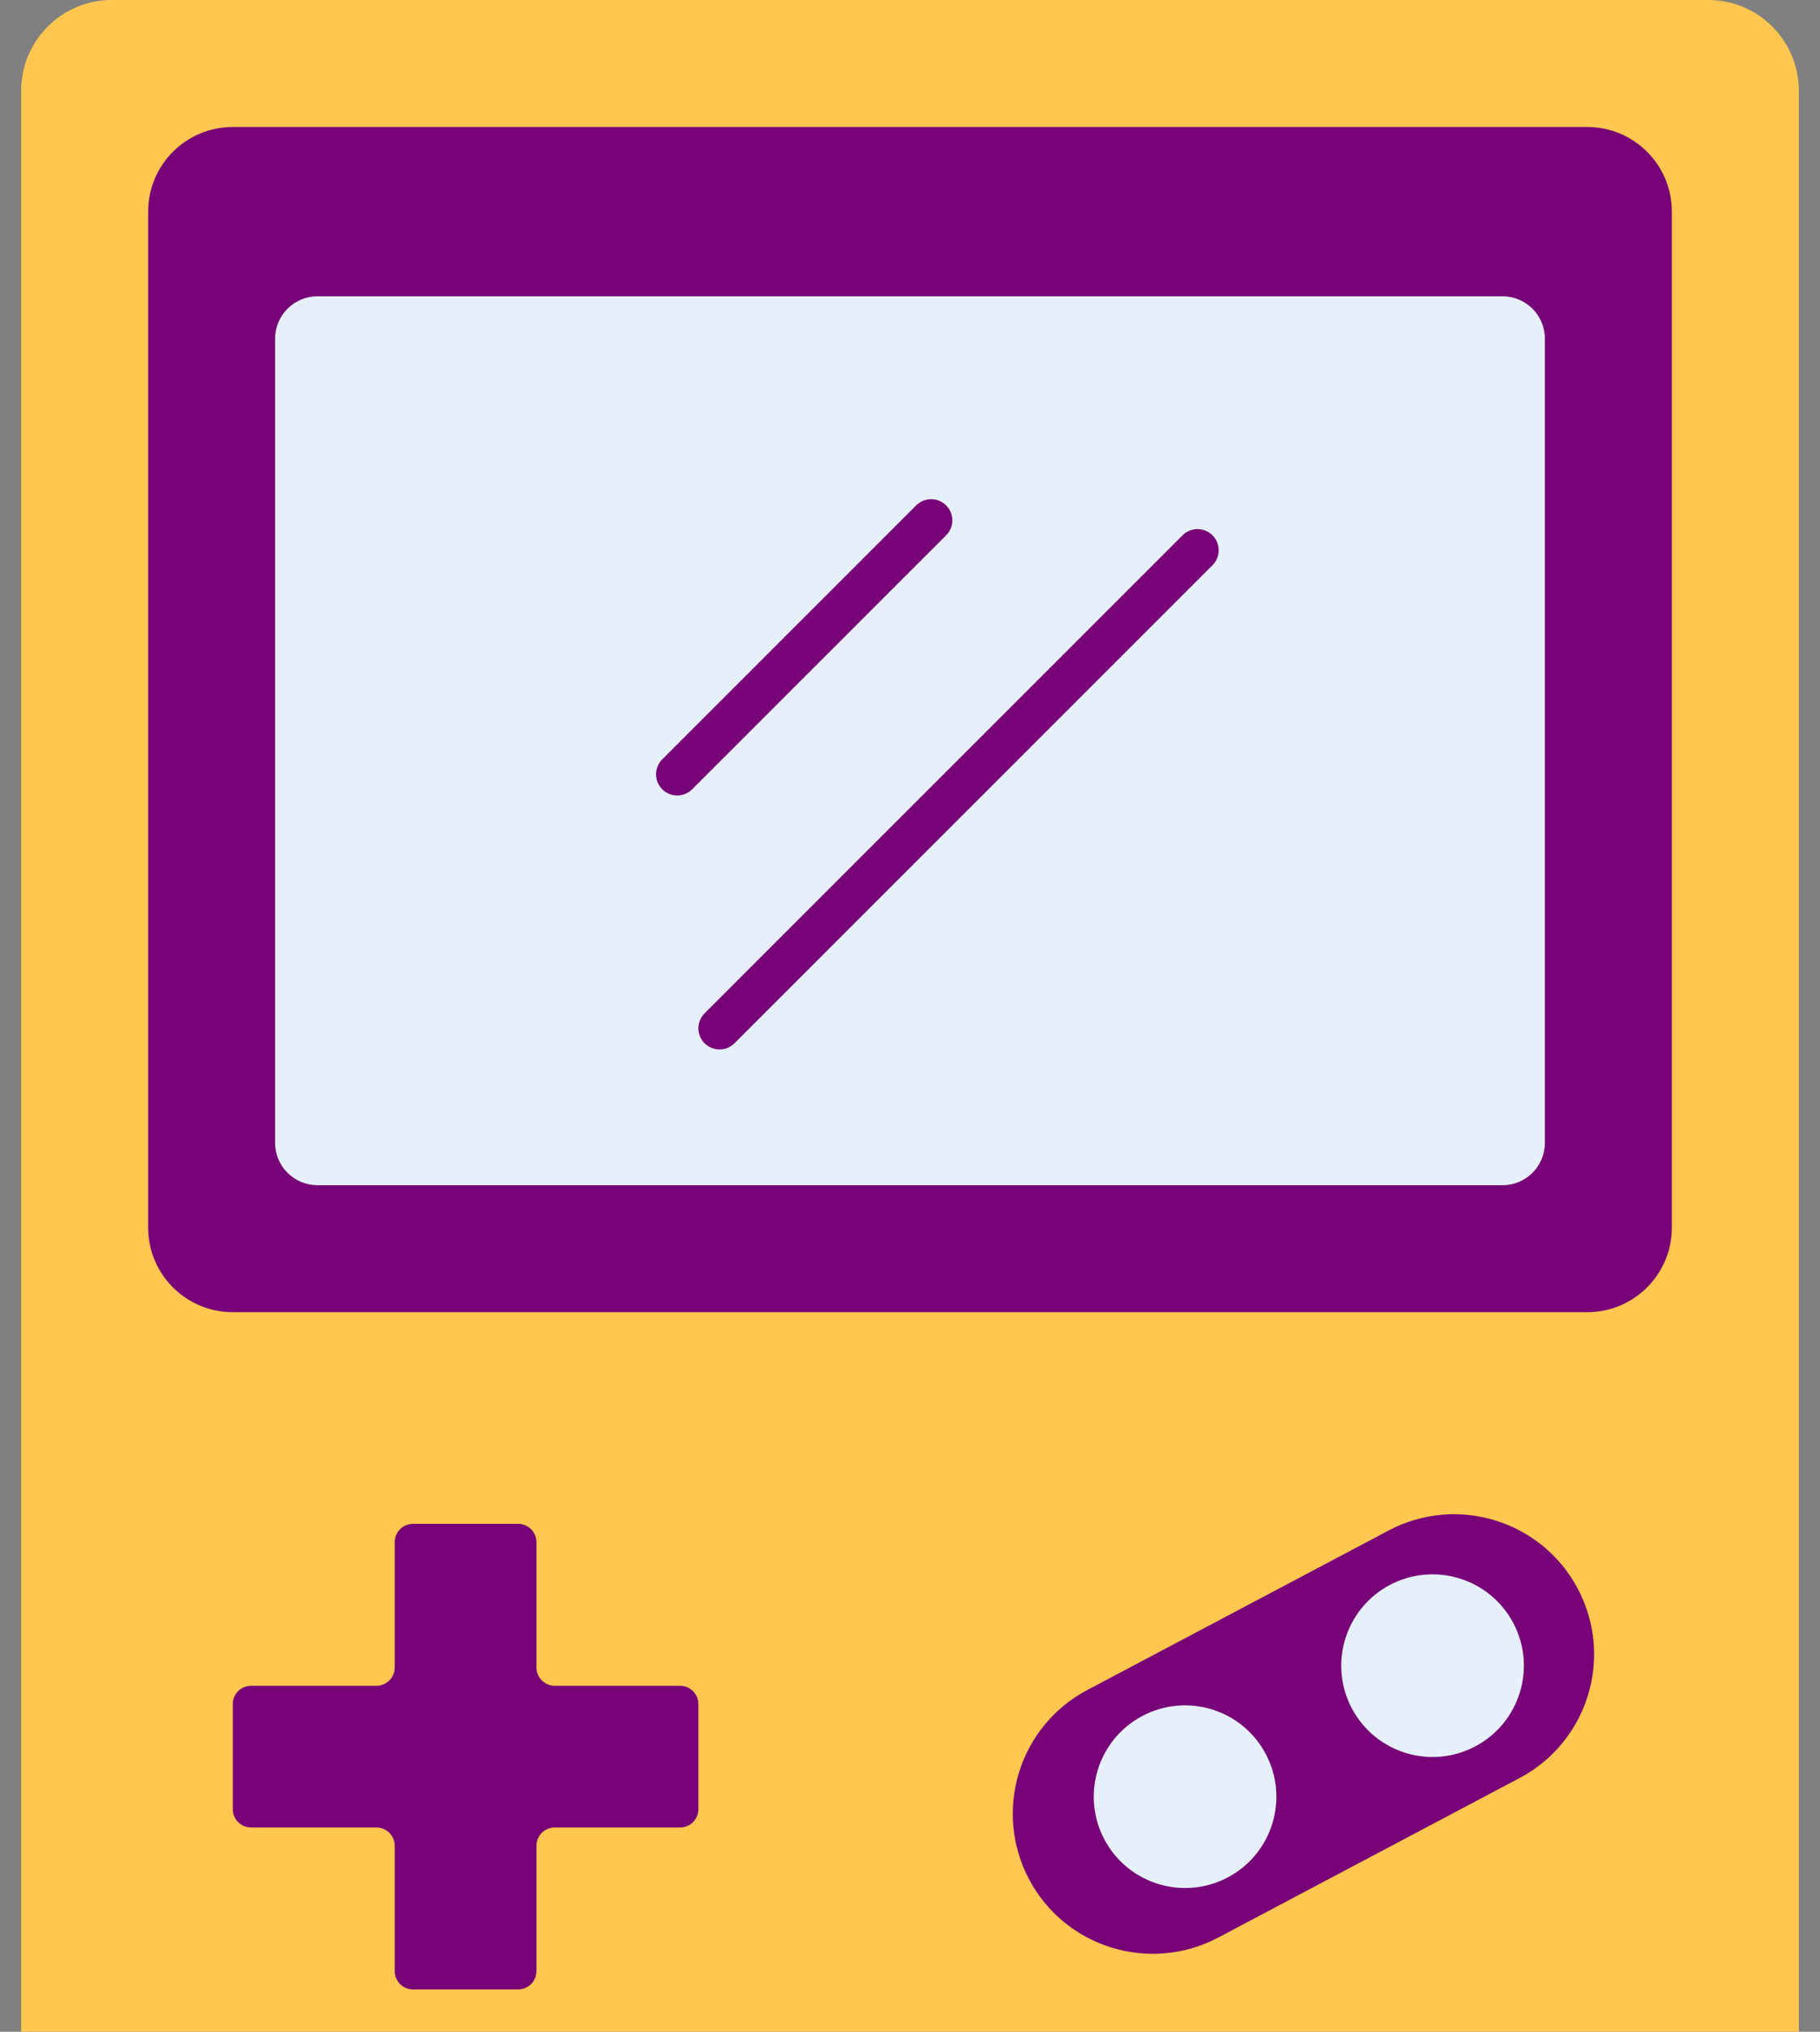
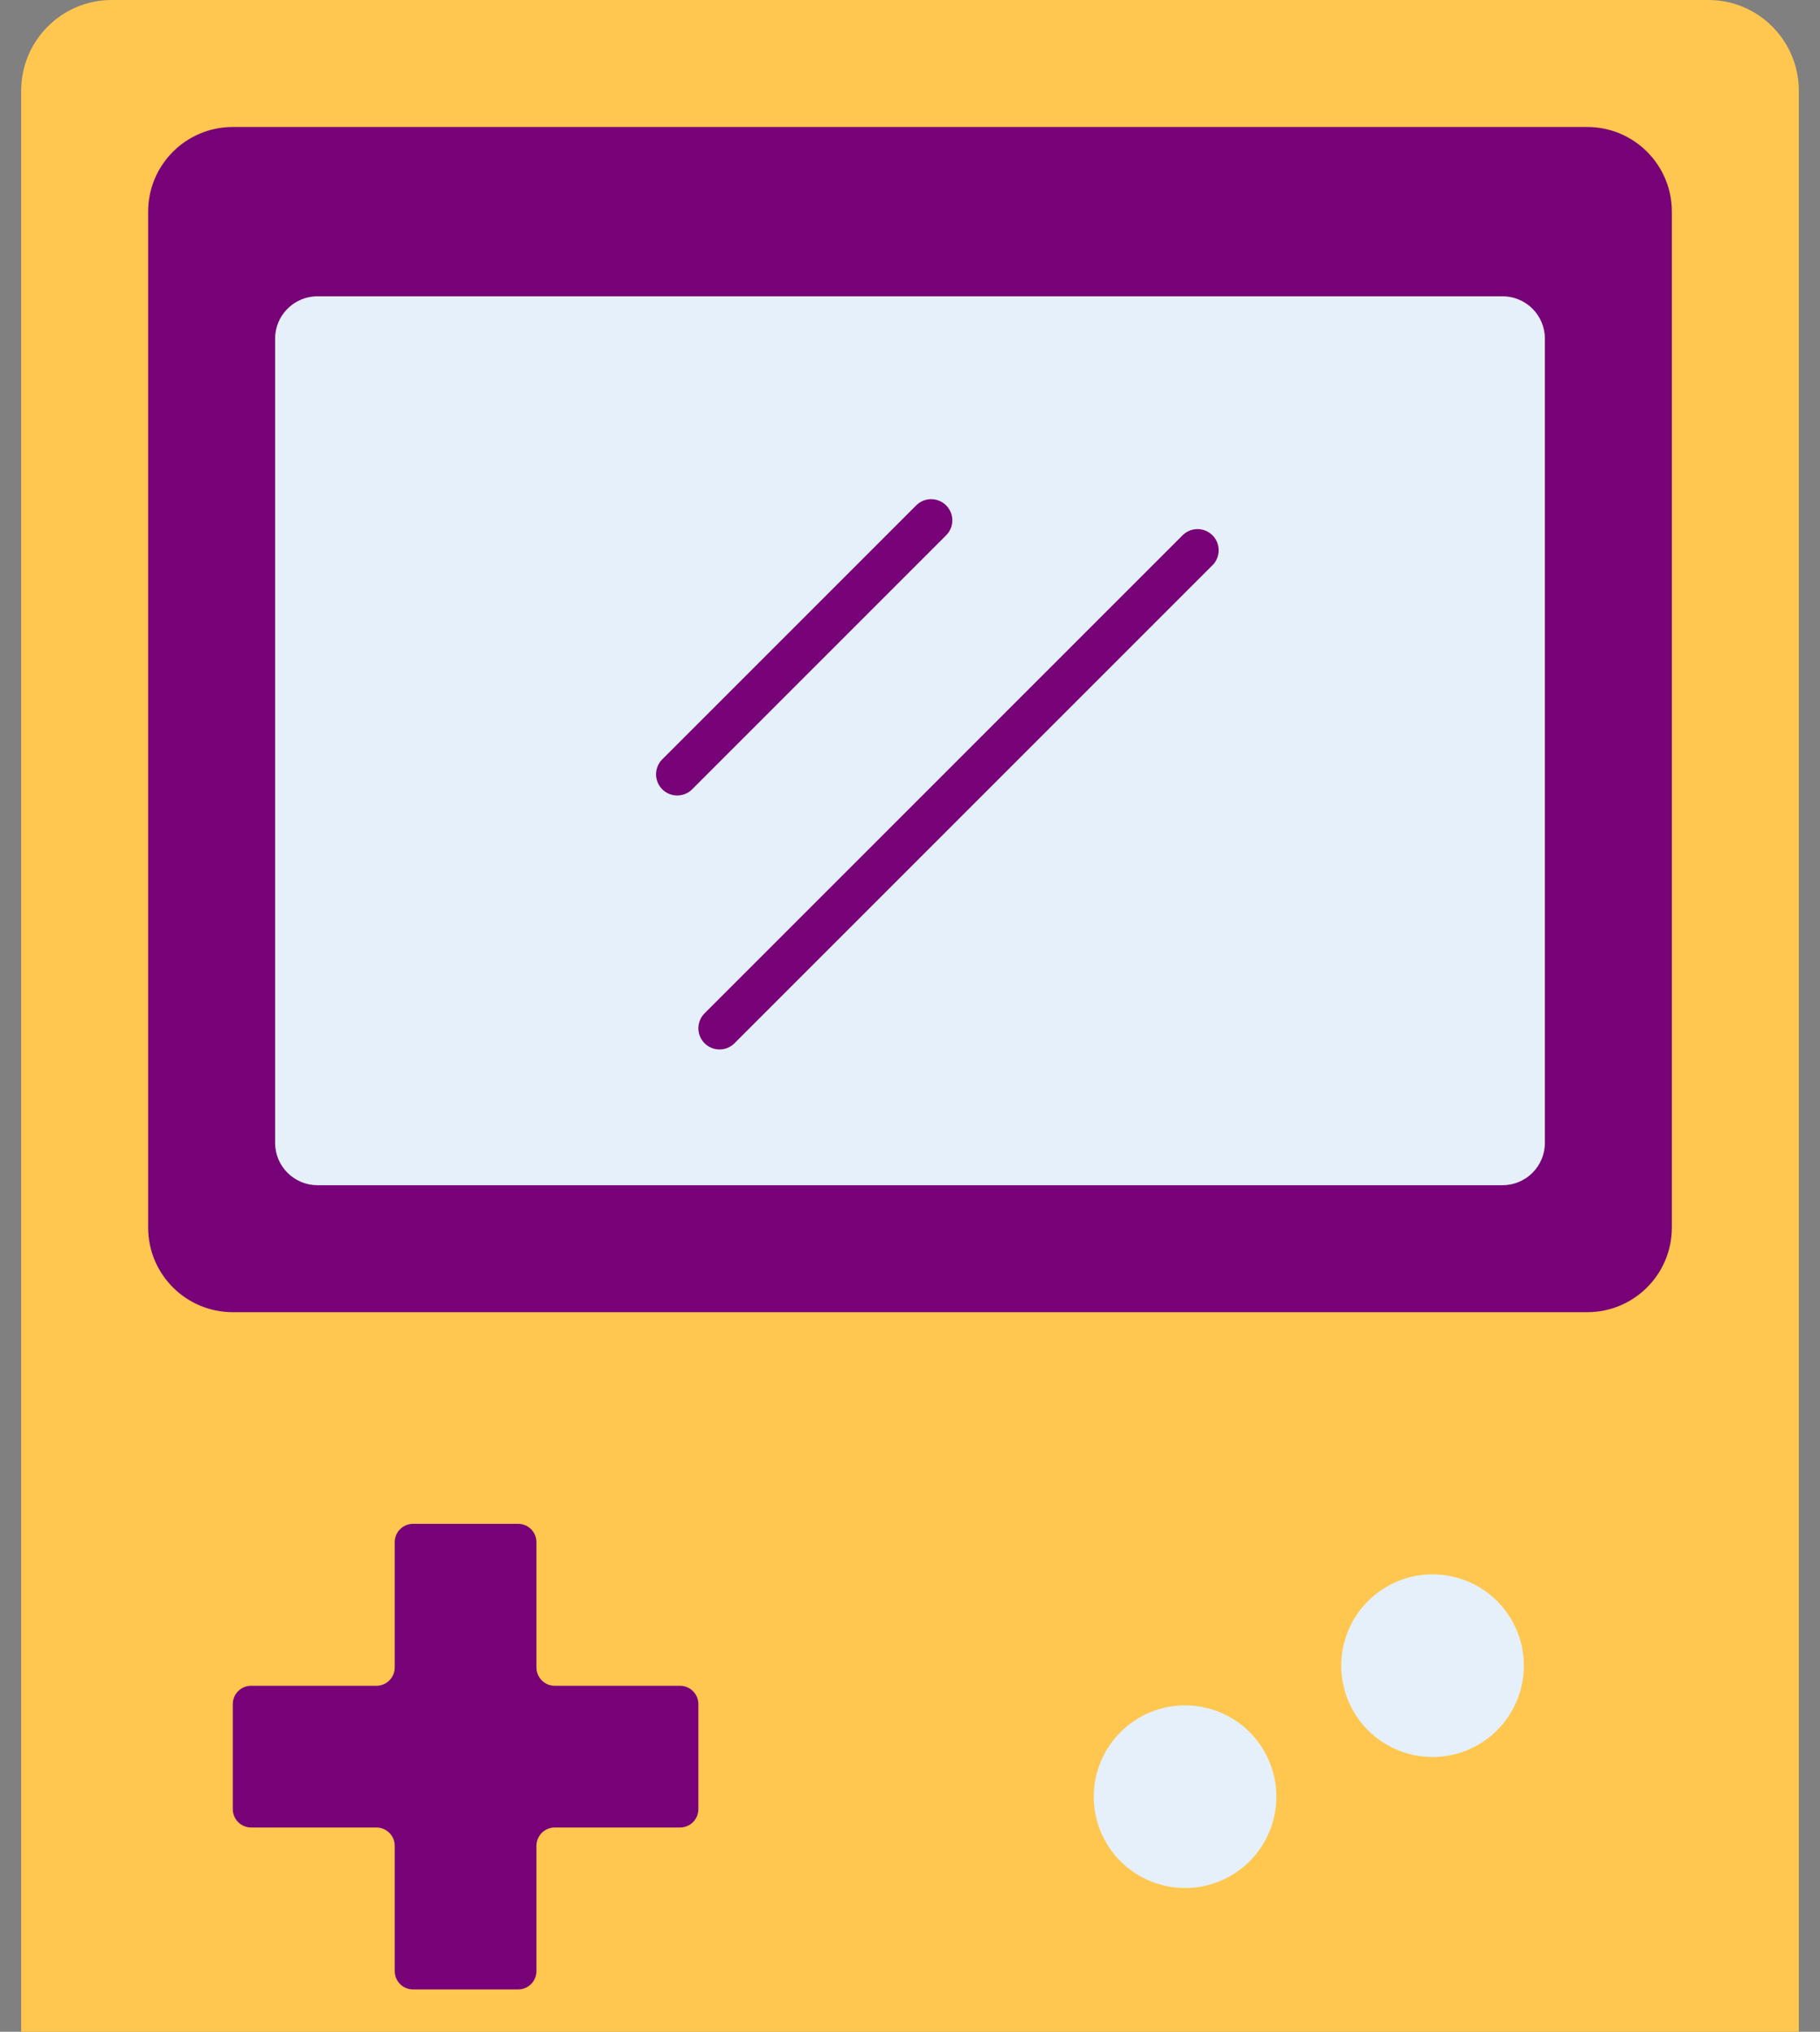
<svg xmlns="http://www.w3.org/2000/svg" width="43" height="48" viewBox="0 0 43 48" fill="none">
  <rect x="0" y="0" width="43" height="48" fill="#808080" stroke="none" />
  <path d="M0.5 2.145C0.5 0.96 1.458 0 2.639 0H40.361C41.542 0 42.5 0.96 42.5 2.145V64.855C42.5 66.04 41.542 67 40.361 67H2.639C1.458 67 0.5 66.04 0.5 64.855V2.145Z" fill="#FFC74F" />
  <path d="M3.5 5C3.5 3.895 4.395 3 5.5 3H37.5C38.605 3 39.5 3.895 39.5 5V29C39.5 30.105 38.605 31 37.5 31H5.5C4.395 31 3.5 30.105 3.5 29V5Z" fill="#780278" />
  <path d="M6.5 8C6.5 7.448 6.948 7 7.5 7H35.5C36.052 7 36.5 7.448 36.5 8V27C36.5 27.552 36.052 28 35.5 28H7.5C6.948 28 6.5 27.552 6.5 27V8Z" fill="#E5F0FA" />
  <path fill-rule="evenodd" clip-rule="evenodd" d="M12.674 36.433C12.674 36.194 12.48 36 12.241 36H9.759C9.52 36 9.326 36.194 9.326 36.433V39.393C9.326 39.632 9.132 39.826 8.893 39.826H5.933C5.694 39.826 5.5 40.02 5.5 40.259L5.5 42.741C5.5 42.98 5.694 43.174 5.933 43.174H8.893C9.132 43.174 9.326 43.368 9.326 43.607V46.567C9.326 46.806 9.52 47 9.759 47H12.241C12.48 47 12.674 46.806 12.674 46.567V43.607C12.674 43.368 12.868 43.174 13.107 43.174H16.067C16.306 43.174 16.5 42.98 16.5 42.741V40.259C16.5 40.02 16.306 39.826 16.067 39.826H13.107C12.868 39.826 12.674 39.632 12.674 39.393V36.433Z" fill="#780278" />
-   <path d="M24.313 44.397C23.458 42.782 24.074 40.781 25.689 39.926L32.807 36.158C34.422 35.303 36.423 35.919 37.278 37.534C38.133 39.149 37.517 41.151 35.902 42.005L28.784 45.773C27.169 46.628 25.167 46.012 24.313 44.397Z" fill="#780278" />
  <path d="M29.905 41.437C30.463 42.49 30.061 43.795 29.008 44.353C27.955 44.91 26.65 44.508 26.092 43.455C25.535 42.402 25.937 41.097 26.99 40.539C28.043 39.982 29.348 40.384 29.905 41.437Z" fill="#E5F0FA" />
  <path d="M35.753 38.342C36.31 39.395 35.908 40.7 34.855 41.258C33.802 41.815 32.497 41.413 31.939 40.36C31.382 39.307 31.784 38.002 32.837 37.444C33.89 36.887 35.195 37.289 35.753 38.342Z" fill="#E5F0FA" />
  <line x1="17" y1="24.293" x2="28.293" y2="13" stroke="#780278" stroke-linecap="round" />
  <path d="M16 18.293L22 12.293" stroke="#780278" stroke-linecap="round" />
</svg>